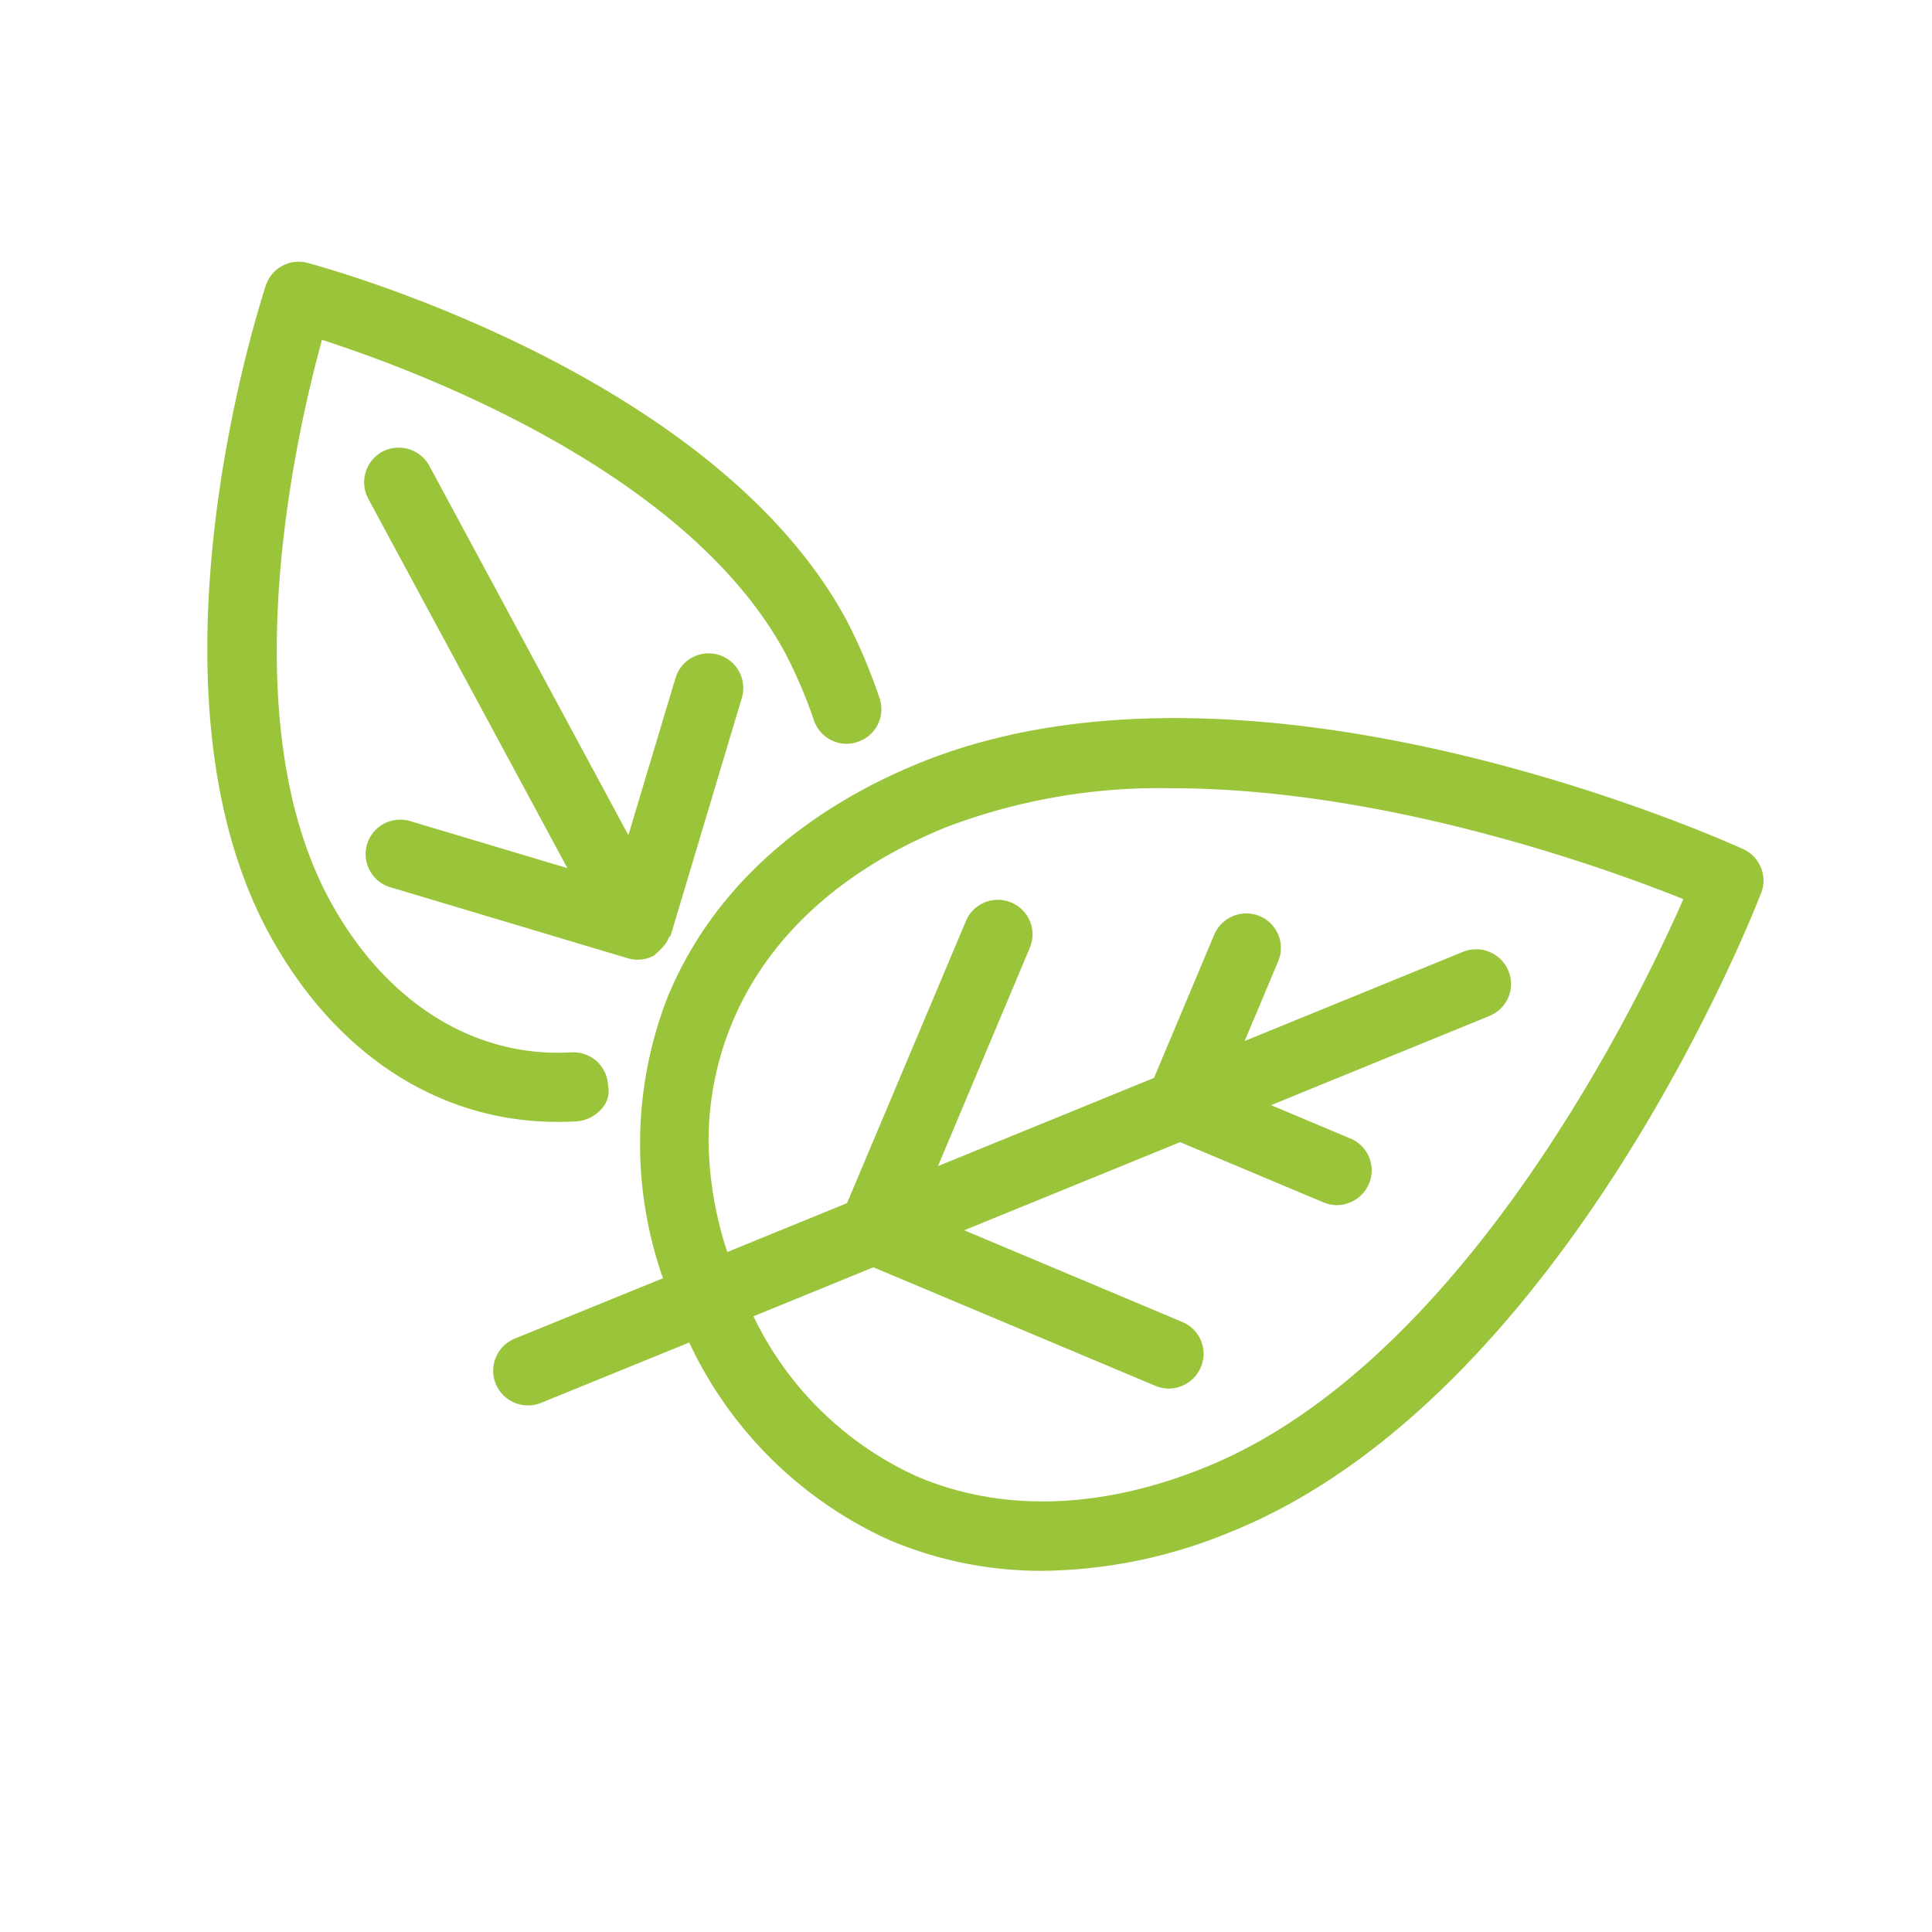
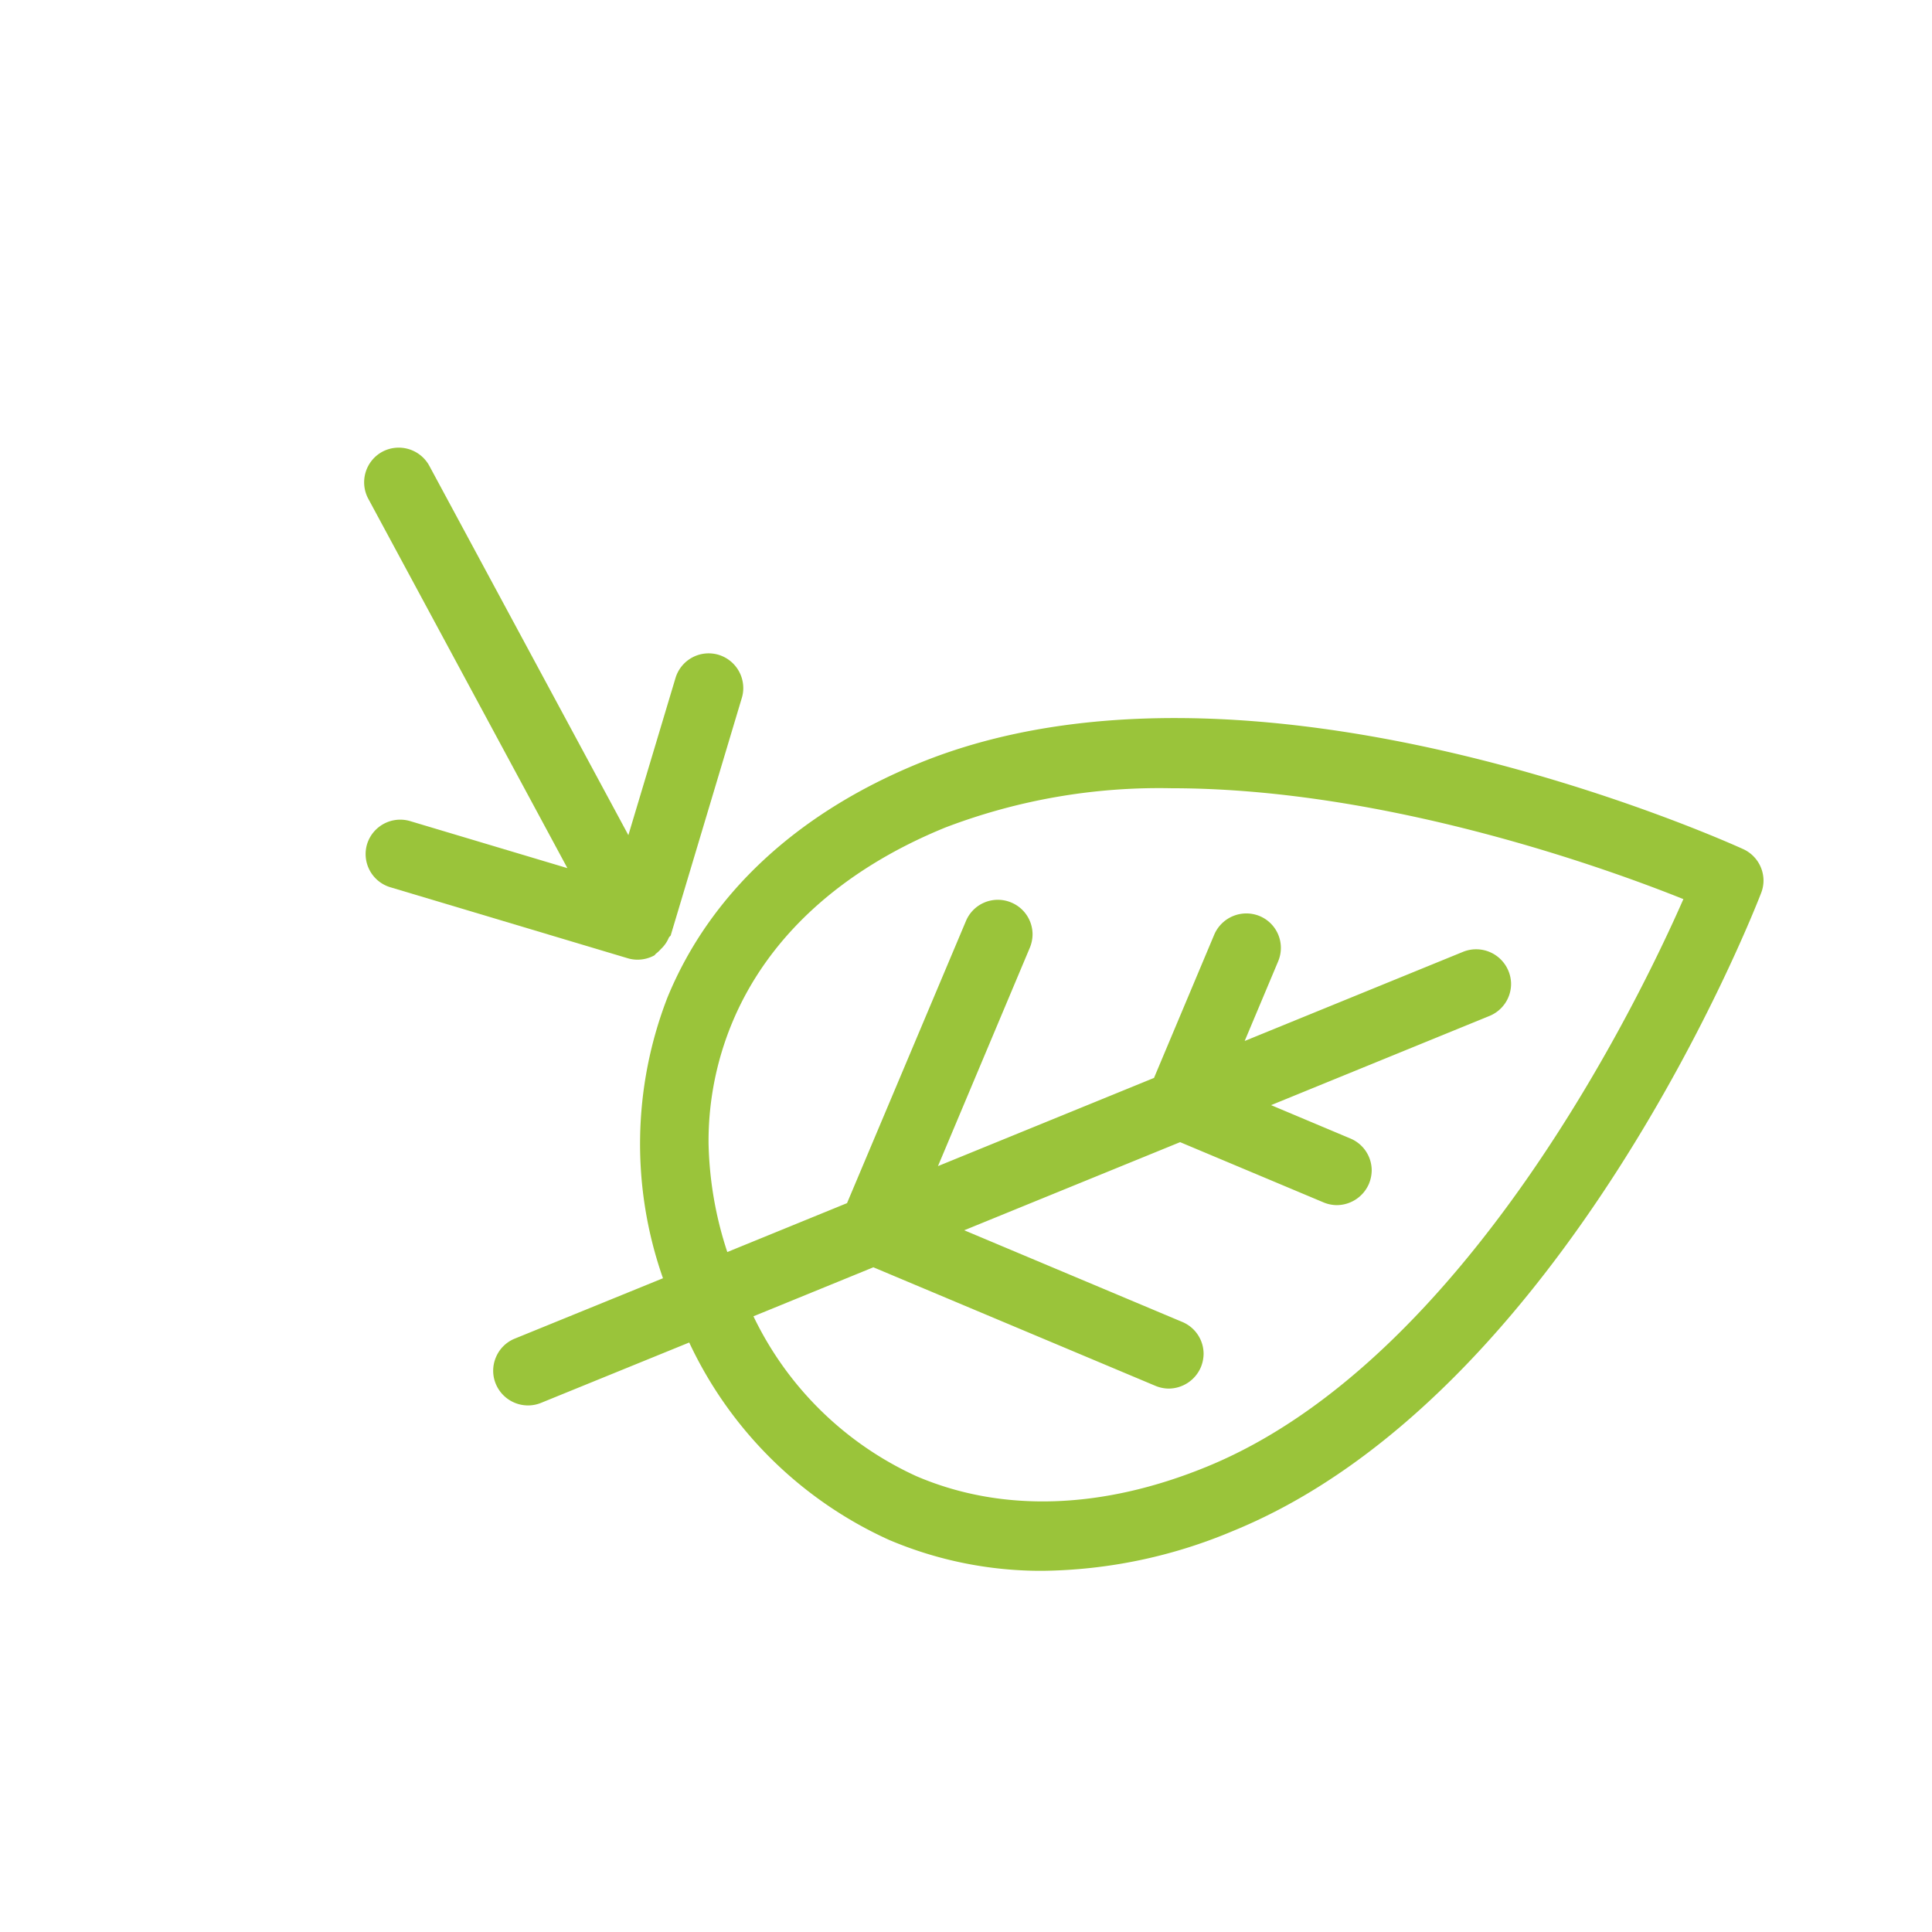
<svg xmlns="http://www.w3.org/2000/svg" id="novenyes_icon" width="70.405" height="70.405" viewBox="0 0 70.405 70.405">
  <g id="Group_2282" data-name="Group 2282" transform="translate(7.553 9.537)">
    <g id="novenyes_icon-2" data-name="novenyes_icon">
      <path id="Path_73227" data-name="Path 73227" d="M-87.546,13.636c-.729-.33-17.935-8.07-30.025-3.131-4.45,1.818-7.62,4.766-9.169,8.53a14.764,14.764,0,0,0-.167,10.241l-5.4,2.2a1.252,1.252,0,0,0-.693.693,1.251,1.251,0,0,0,0,.956,1.273,1.273,0,0,0,1.176.786,1.259,1.259,0,0,0,.473-.093l5.4-2.2a14.771,14.771,0,0,0,7.284,7.194,14.164,14.164,0,0,0,5.6,1.126,18.333,18.333,0,0,0,6.924-1.449c12.073-4.926,18.964-22.5,19.254-23.251a1.258,1.258,0,0,0,.087-.453A1.266,1.266,0,0,0-87.546,13.636Zm-31.694,15.241,10.278,4.32a1.284,1.284,0,0,0,.48.1,1.282,1.282,0,0,0,1.176-.779,1.314,1.314,0,0,0,.1-.483,1.262,1.262,0,0,0-.776-1.166l-7.947-3.341,7.867-3.211,5.226,2.195a1.284,1.284,0,0,0,.48.1,1.282,1.282,0,0,0,1.176-.779,1.314,1.314,0,0,0,.1-.483,1.262,1.262,0,0,0-.776-1.166l-2.891-1.216,7.96-3.251a1.264,1.264,0,0,0,.786-1.169,1.259,1.259,0,0,0-.1-.48,1.272,1.272,0,0,0-1.645-.689l-7.963,3.251,1.219-2.9a1.259,1.259,0,0,0,.1-.49,1.256,1.256,0,0,0-.773-1.162,1.273,1.273,0,0,0-1.655.676l-2.195,5.222-7.873,3.214,3.347-7.957a1.3,1.3,0,0,0,.1-.483,1.259,1.259,0,0,0-.776-1.166,1.259,1.259,0,0,0-1.652.676L-120.2,26.539l-4.363,1.782a13.448,13.448,0,0,1-.683-3.967A11.247,11.247,0,0,1-124.4,20c1.289-3.131,3.98-5.6,7.787-7.151a21.83,21.83,0,0,1,8.24-1.429c7.88,0,16.02,2.984,18.651,4.04C-91.276,19-97.63,32.284-107.1,36.148c-3.8,1.555-7.457,1.675-10.568.343a12.2,12.2,0,0,1-5.942-5.828Z" transform="translate(143.514 7.768)" fill="#9ac43a" />
-       <path id="Path_73228" data-name="Path 73228" d="M-122.81,35.2a1.355,1.355,0,0,0,1.012-.526.958.958,0,0,0,.18-.8,1.257,1.257,0,0,0-.416-.873,1.294,1.294,0,0,0-.916-.32c-3.554.21-6.8-1.828-8.826-5.575-3.554-6.595-1.252-16.8-.266-20.39,3.54,1.142,13.329,4.819,16.889,11.427a17.7,17.7,0,0,1,1.036,2.431,1.261,1.261,0,0,0,.639.733,1.226,1.226,0,0,0,.956.06,1.254,1.254,0,0,0,.866-1.2,1.188,1.188,0,0,0-.07-.4,20.055,20.055,0,0,0-1.2-2.834c-4.856-9-19.037-12.859-19.637-13.019a1.26,1.26,0,0,0-1.529.833c-.483,1.492-4.593,14.831.093,23.554,2.385,4.423,6.2,6.914,10.535,6.914C-123.25,35.216-123.03,35.209-122.81,35.2Z" transform="translate(136.222 -3.869)" fill="#9ac43a" />
      <path id="Path_73229" data-name="Path 73229" d="M-134.4,20.364a1.262,1.262,0,0,0,.853,1.569l8.643,2.585a1.223,1.223,0,0,0,.36.053h.007a1.274,1.274,0,0,0,.6-.153c.03-.017.043-.05.07-.07a1.148,1.148,0,0,0,.173-.163,1.191,1.191,0,0,0,.29-.413c.017-.04.063-.06.077-.1v0l0,0v-.01l2.584-8.629a1.207,1.207,0,0,0,.053-.36,1.268,1.268,0,0,0-.9-1.212,1.262,1.262,0,0,0-1.572.853l-1.715,5.719-7.254-13.459a1.27,1.27,0,0,0-1.712-.513,1.267,1.267,0,0,0-.513,1.712l7.257,13.462-5.725-1.712A1.265,1.265,0,0,0-134.4,20.364Z" transform="translate(140.223 0.864)" fill="#9ac43a" />
    </g>
  </g>
  <rect id="Rectangle_4713" data-name="Rectangle 4713" width="70.405" height="70.405" fill="none" />
</svg>